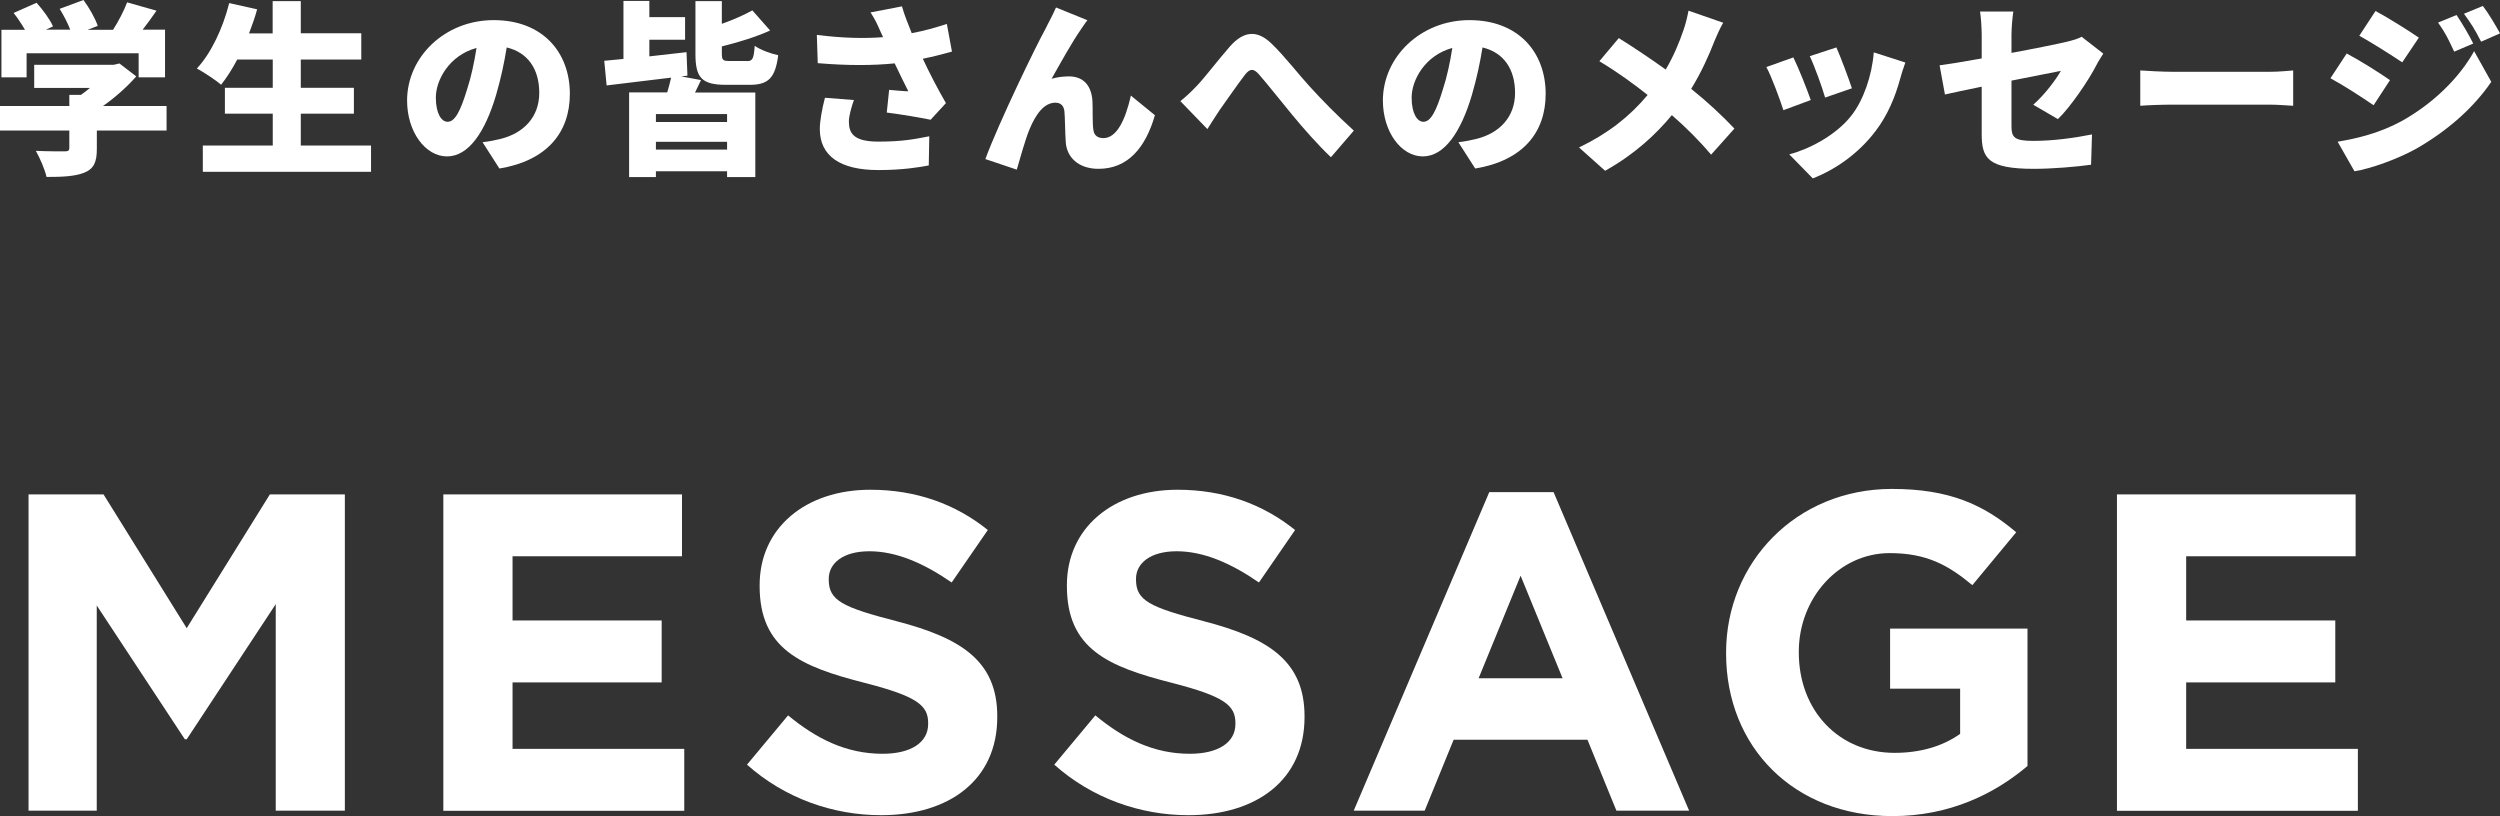
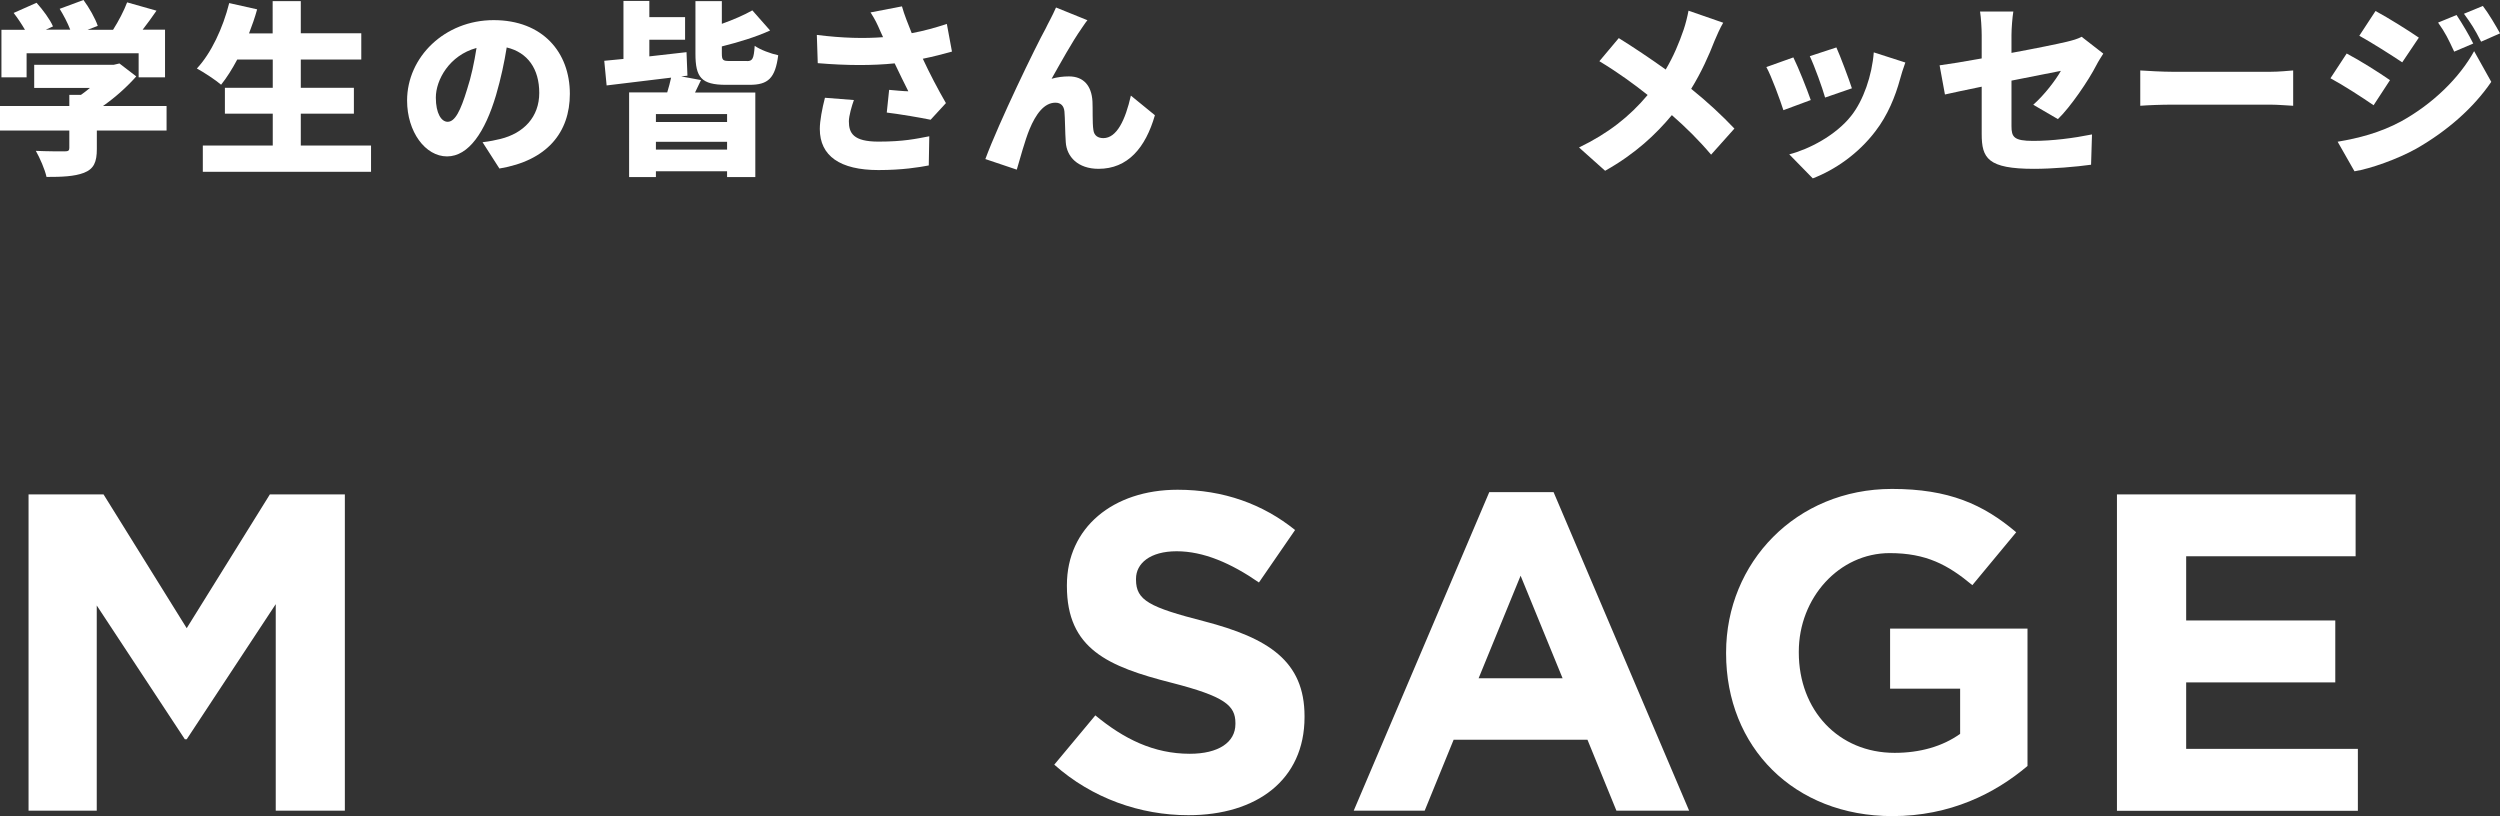
<svg xmlns="http://www.w3.org/2000/svg" id="_レイヤー_2" width="243.44" height="79.47" viewBox="0 0 243.44 79.47">
  <rect x="0" y="0" width="243.44" height="79.47" fill="#333333" stroke="none" />
  <defs>
    <style>.cls-1{fill:#fff;}</style>
  </defs>
  <g id="_デザイン">
    <g>
      <path class="cls-1" d="M16.22,12.71h-6.79v1.8c0,1.28-.29,1.94-1.26,2.32-.95,.36-2.16,.4-3.64,.4-.16-.74-.65-1.85-1.04-2.54,1.01,.05,2.43,.05,2.79,.05s.47-.07,.47-.32v-1.71H0v-2.39H6.75v-1.08h1.13c.31-.22,.61-.45,.88-.68H3.33v-2.25h7.74l.56-.13,1.64,1.26c-.88,.99-2.02,2.03-3.24,2.88h6.19v2.39ZM2.59,7.53H.14V2.9H2.43c-.31-.54-.72-1.15-1.1-1.64L3.56,.27c.61,.68,1.31,1.62,1.6,2.3l-.7,.32h2.38c-.25-.65-.65-1.42-1.03-2.03l2.32-.86c.56,.76,1.15,1.8,1.39,2.52l-.99,.38h2.48c.54-.85,1.06-1.85,1.37-2.67l2.86,.81c-.45,.65-.9,1.28-1.35,1.85h2.18V7.53h-2.57v-2.34H2.59v2.34Z" />
      <path class="cls-1" d="M36.13,14.17v2.56H19.75v-2.56h6.81v-3.1h-4.66v-2.52h4.66v-2.75h-3.46c-.5,.94-1.03,1.78-1.57,2.45-.52-.45-1.69-1.22-2.36-1.58,1.39-1.48,2.54-3.94,3.15-6.37l2.72,.61c-.22,.79-.49,1.57-.79,2.34h2.3V.11h2.74V3.24h5.89v2.56h-5.89v2.75h5.17v2.52h-5.17v3.1h6.84Z" />
      <path class="cls-1" d="M46.98,13.85c.76-.09,1.24-.2,1.75-.32,2.27-.56,3.78-2.14,3.78-4.48s-1.12-3.94-3.17-4.43c-.23,1.44-.56,3.01-1.04,4.65-1.06,3.57-2.66,5.96-4.77,5.96s-3.89-2.39-3.89-5.44c0-4.23,3.66-7.83,8.43-7.83s7.42,3.13,7.42,7.18c0,3.75-2.21,6.5-6.86,7.27l-1.64-2.56Zm-.58-9.18c-2.65,.72-3.96,3.12-3.96,4.83,0,1.55,.54,2.36,1.15,2.36,.72,0,1.26-1.08,1.89-3.15,.4-1.21,.7-2.63,.92-4.03Z" />
      <path class="cls-1" d="M68.26,7.8c-.2,.43-.4,.83-.58,1.21h5.87v8.23h-2.75v-.56h-6.93v.56h-2.61V9h3.71c.14-.47,.29-.99,.38-1.44-2.25,.27-4.52,.54-6.28,.76l-.23-2.4c.56-.05,1.19-.11,1.87-.18V.09h2.52V1.67h3.48V3.87h-3.48v1.62c1.19-.14,2.43-.27,3.62-.41l.09,2.29-.61,.07,1.94,.36Zm2.54,3.31h-6.93v.77h6.93v-.77Zm0,3.46v-.76h-6.93v.76h6.93Zm1.93-8.62c.56,0,.67-.23,.76-1.49,.52,.38,1.58,.77,2.29,.92-.29,2.25-.99,2.88-2.79,2.88h-2.3c-2.41,0-2.97-.74-2.97-3.02V.11h2.57V2.32c1.12-.4,2.18-.86,2.97-1.31l1.73,1.96c-1.42,.65-3.12,1.15-4.7,1.55v.68c0,.67,.11,.74,.77,.74h1.67Z" />
      <path class="cls-1" d="M92.71,5.02c-.83,.23-1.8,.49-2.85,.7,.67,1.44,1.46,2.95,2.25,4.32l-1.49,1.62c-1.08-.22-2.84-.52-4.27-.7l.23-2.21c.56,.05,1.37,.13,1.87,.14-.38-.77-.86-1.71-1.33-2.72-2.14,.22-4.63,.22-7.49-.02l-.09-2.75c2.54,.32,4.63,.36,6.45,.22l-.27-.59c-.32-.74-.5-1.12-.95-1.82l3.06-.59c.23,.83,.58,1.67,.95,2.61,1.24-.23,2.32-.54,3.42-.9l.5,2.7Zm-9.56,4.72c-.2,.54-.49,1.55-.49,2.07,0,1.15,.43,1.98,2.88,1.98s3.64-.27,4.95-.52l-.05,2.84c-.94,.18-2.57,.45-4.9,.45-3.73,0-5.71-1.37-5.71-4,0-.79,.23-2,.5-3.04l2.81,.22Z" />
      <path class="cls-1" d="M105.32,2.77c-.92,1.3-2.07,3.4-2.92,4.9,.56-.16,1.12-.23,1.69-.23,1.42,0,2.2,.9,2.29,2.43,.04,.65-.02,2.11,.09,2.79,.07,.58,.49,.79,.97,.79,1.3,0,2.14-1.75,2.68-4.14l2.34,1.91c-.92,3.19-2.65,5.22-5.49,5.22-2,0-3.1-1.17-3.19-2.59-.07-.92-.07-2.41-.13-2.99-.05-.54-.34-.86-.88-.86-1.1,0-1.91,1.12-2.52,2.59-.43,1.03-.95,2.95-1.24,3.93l-3.06-1.03c1.31-3.55,4.93-11.02,5.87-12.71,.23-.5,.63-1.17,1.01-2.05l3.06,1.24c-.2,.23-.38,.54-.58,.81Z" />
-       <path class="cls-1" d="M116.55,8.35c.76-.79,2.07-2.52,3.21-3.82,1.35-1.53,2.65-1.62,4.02-.32,1.3,1.24,2.74,3.12,3.75,4.21,1.17,1.28,2.56,2.72,4.3,4.3l-2.23,2.59c-1.24-1.17-2.7-2.83-3.78-4.14-1.08-1.3-2.4-2.99-3.24-3.94-.54-.61-.88-.54-1.35,.05-.63,.81-1.78,2.47-2.47,3.44-.43,.63-.85,1.33-1.19,1.85l-2.63-2.72c.58-.47,1.04-.9,1.62-1.51Z" />
-       <path class="cls-1" d="M142,13.85c.76-.09,1.24-.2,1.75-.32,2.27-.56,3.78-2.14,3.78-4.48s-1.12-3.94-3.17-4.43c-.23,1.44-.56,3.01-1.04,4.65-1.06,3.57-2.66,5.96-4.77,5.96s-3.89-2.39-3.89-5.44c0-4.23,3.66-7.83,8.43-7.83s7.42,3.13,7.42,7.18c0,3.75-2.21,6.5-6.86,7.27l-1.64-2.56Zm-.58-9.18c-2.65,.72-3.96,3.12-3.96,4.83,0,1.55,.54,2.36,1.15,2.36,.72,0,1.26-1.08,1.89-3.15,.4-1.21,.7-2.63,.92-4.03Z" />
      <path class="cls-1" d="M167.8,2.21c-.27,.45-.67,1.33-.85,1.78-.52,1.35-1.28,3.06-2.27,4.66,1.57,1.26,3.04,2.63,4.21,3.87l-2.27,2.54c-1.22-1.44-2.45-2.65-3.82-3.85-1.53,1.84-3.53,3.75-6.5,5.42l-2.54-2.27c2.84-1.37,4.92-3.01,6.68-5.11-1.24-.99-2.83-2.16-4.7-3.29l1.89-2.25c1.37,.85,3.12,2.02,4.57,3.06,.77-1.3,1.3-2.58,1.75-3.89,.18-.52,.38-1.33,.47-1.84l3.37,1.17Z" />
      <path class="cls-1" d="M176.33,9.74l-2.67,.99c-.31-.97-1.17-3.33-1.66-4.2l2.63-.94c.5,1.01,1.33,3.1,1.69,4.14Zm9.2-3.64c-.25,.7-.38,1.13-.5,1.57-.47,1.73-1.22,3.57-2.41,5.11-1.67,2.2-3.94,3.76-6.1,4.59l-2.29-2.34c1.91-.49,4.54-1.85,6.03-3.75,1.19-1.49,2.03-3.94,2.2-6.18l3.08,.99Zm-5.2,2.5l-2.61,.9c-.25-.9-1.01-3.02-1.49-4.03l2.59-.85c.36,.79,1.24,3.13,1.51,3.98Z" />
      <path class="cls-1" d="M198,10.19c1.1-.97,2.2-2.43,2.68-3.29-.65,.13-2.63,.52-4.81,.95v4.43c0,1.06,.23,1.44,2.11,1.44s3.94-.27,5.73-.63l-.09,2.95c-1.42,.2-3.78,.4-5.55,.4-4.52,0-5.1-1.04-5.1-3.39v-4.61c-1.49,.31-2.81,.58-3.58,.76l-.52-2.84c.86-.11,2.39-.36,4.1-.67V3.42c0-.65-.07-1.75-.16-2.3h3.24c-.09,.56-.18,1.64-.18,2.3v1.73c2.34-.43,4.54-.88,5.37-1.08,.58-.14,1.06-.27,1.46-.49l2.11,1.64c-.18,.29-.49,.76-.67,1.12-.77,1.51-2.54,4.1-3.75,5.26l-2.4-1.4Z" />
      <path class="cls-1" d="M208.41,6.86c.72,.05,2.23,.13,3.12,.13h9.56c.81,0,1.69-.09,2.21-.13v3.44c-.47-.02-1.48-.11-2.21-.11h-9.56c-1.03,0-2.38,.05-3.12,.11v-3.44Z" />
      <path class="cls-1" d="M232.73,7.8l-1.6,2.45c-1.1-.76-2.92-1.94-4.2-2.63l1.58-2.41c1.3,.68,3.21,1.89,4.21,2.59Zm1.08,4.02c3.1-1.71,5.69-4.25,7.11-6.84l1.67,2.99c-1.73,2.54-4.3,4.79-7.29,6.5-1.84,1.03-4.48,1.96-6.03,2.21l-1.64-2.88c2.03-.34,4.14-.88,6.18-1.98Zm1.73-8.16l-1.62,2.41c-1.08-.72-2.92-1.89-4.18-2.59l1.58-2.41c1.26,.68,3.19,1.89,4.21,2.59Zm5.29,.58l-1.85,.79c-.58-1.24-.86-1.84-1.57-2.83l1.8-.74c.54,.81,1.22,1.96,1.62,2.77Zm2.61-.99l-1.84,.81c-.63-1.24-.97-1.76-1.67-2.72l1.84-.76c.59,.77,1.24,1.89,1.67,2.66Z" />
    </g>
    <g>
      <path class="cls-1" d="M2.78,48.14h7.3l8.1,13.03,8.1-13.03h7.3v30.8h-6.73v-20.11l-8.67,13.16h-.18l-8.58-13.03v19.98H2.78v-30.8Z" />
-       <path class="cls-1" d="M43.17,48.14h23.24v6.03h-16.5v6.25h14.52v6.03h-14.52v6.47h16.72v6.03h-23.46v-30.8Z" />
-       <path class="cls-1" d="M72.74,74.46l4-4.8c2.77,2.29,5.68,3.74,9.2,3.74,2.77,0,4.44-1.1,4.44-2.9v-.09c0-1.72-1.06-2.6-6.2-3.92-6.21-1.58-10.21-3.3-10.21-9.42v-.09c0-5.59,4.49-9.29,10.78-9.29,4.49,0,8.32,1.41,11.44,3.92l-3.52,5.11c-2.73-1.89-5.41-3.04-8.01-3.04s-3.96,1.19-3.96,2.68v.09c0,2.02,1.32,2.68,6.64,4.05,6.25,1.63,9.77,3.87,9.77,9.24v.09c0,6.12-4.67,9.55-11.31,9.55-4.67,0-9.37-1.63-13.07-4.93Z" />
      <path class="cls-1" d="M102.66,74.46l4-4.8c2.77,2.29,5.68,3.74,9.2,3.74,2.77,0,4.44-1.1,4.44-2.9v-.09c0-1.72-1.06-2.6-6.2-3.92-6.21-1.58-10.21-3.3-10.21-9.42v-.09c0-5.59,4.49-9.29,10.78-9.29,4.49,0,8.32,1.41,11.44,3.92l-3.52,5.11c-2.73-1.89-5.41-3.04-8.01-3.04s-3.96,1.19-3.96,2.68v.09c0,2.02,1.32,2.68,6.64,4.05,6.25,1.63,9.77,3.87,9.77,9.24v.09c0,6.12-4.67,9.55-11.31,9.55-4.67,0-9.37-1.63-13.07-4.93Z" />
      <path class="cls-1" d="M145.03,47.92h6.25l13.2,31.02h-7.08l-2.82-6.91h-13.03l-2.82,6.91h-6.91l13.2-31.02Zm7.13,18.13l-4.09-9.99-4.09,9.99h8.18Z" />
      <path class="cls-1" d="M168.08,63.63v-.09c0-8.76,6.82-15.93,16.15-15.93,5.54,0,8.89,1.5,12.1,4.22l-4.27,5.15c-2.38-1.98-4.49-3.12-8.05-3.12-4.93,0-8.85,4.36-8.85,9.59v.09c0,5.63,3.87,9.77,9.33,9.77,2.46,0,4.66-.62,6.38-1.85v-4.4h-6.82v-5.85h13.38v13.38c-3.17,2.68-7.53,4.88-13.16,4.88-9.59,0-16.19-6.73-16.19-15.84Z" />
      <path class="cls-1" d="M206.14,48.14h23.24v6.03h-16.5v6.25h14.52v6.03h-14.52v6.47h16.72v6.03h-23.46v-30.8Z" />
    </g>
  </g>
</svg>